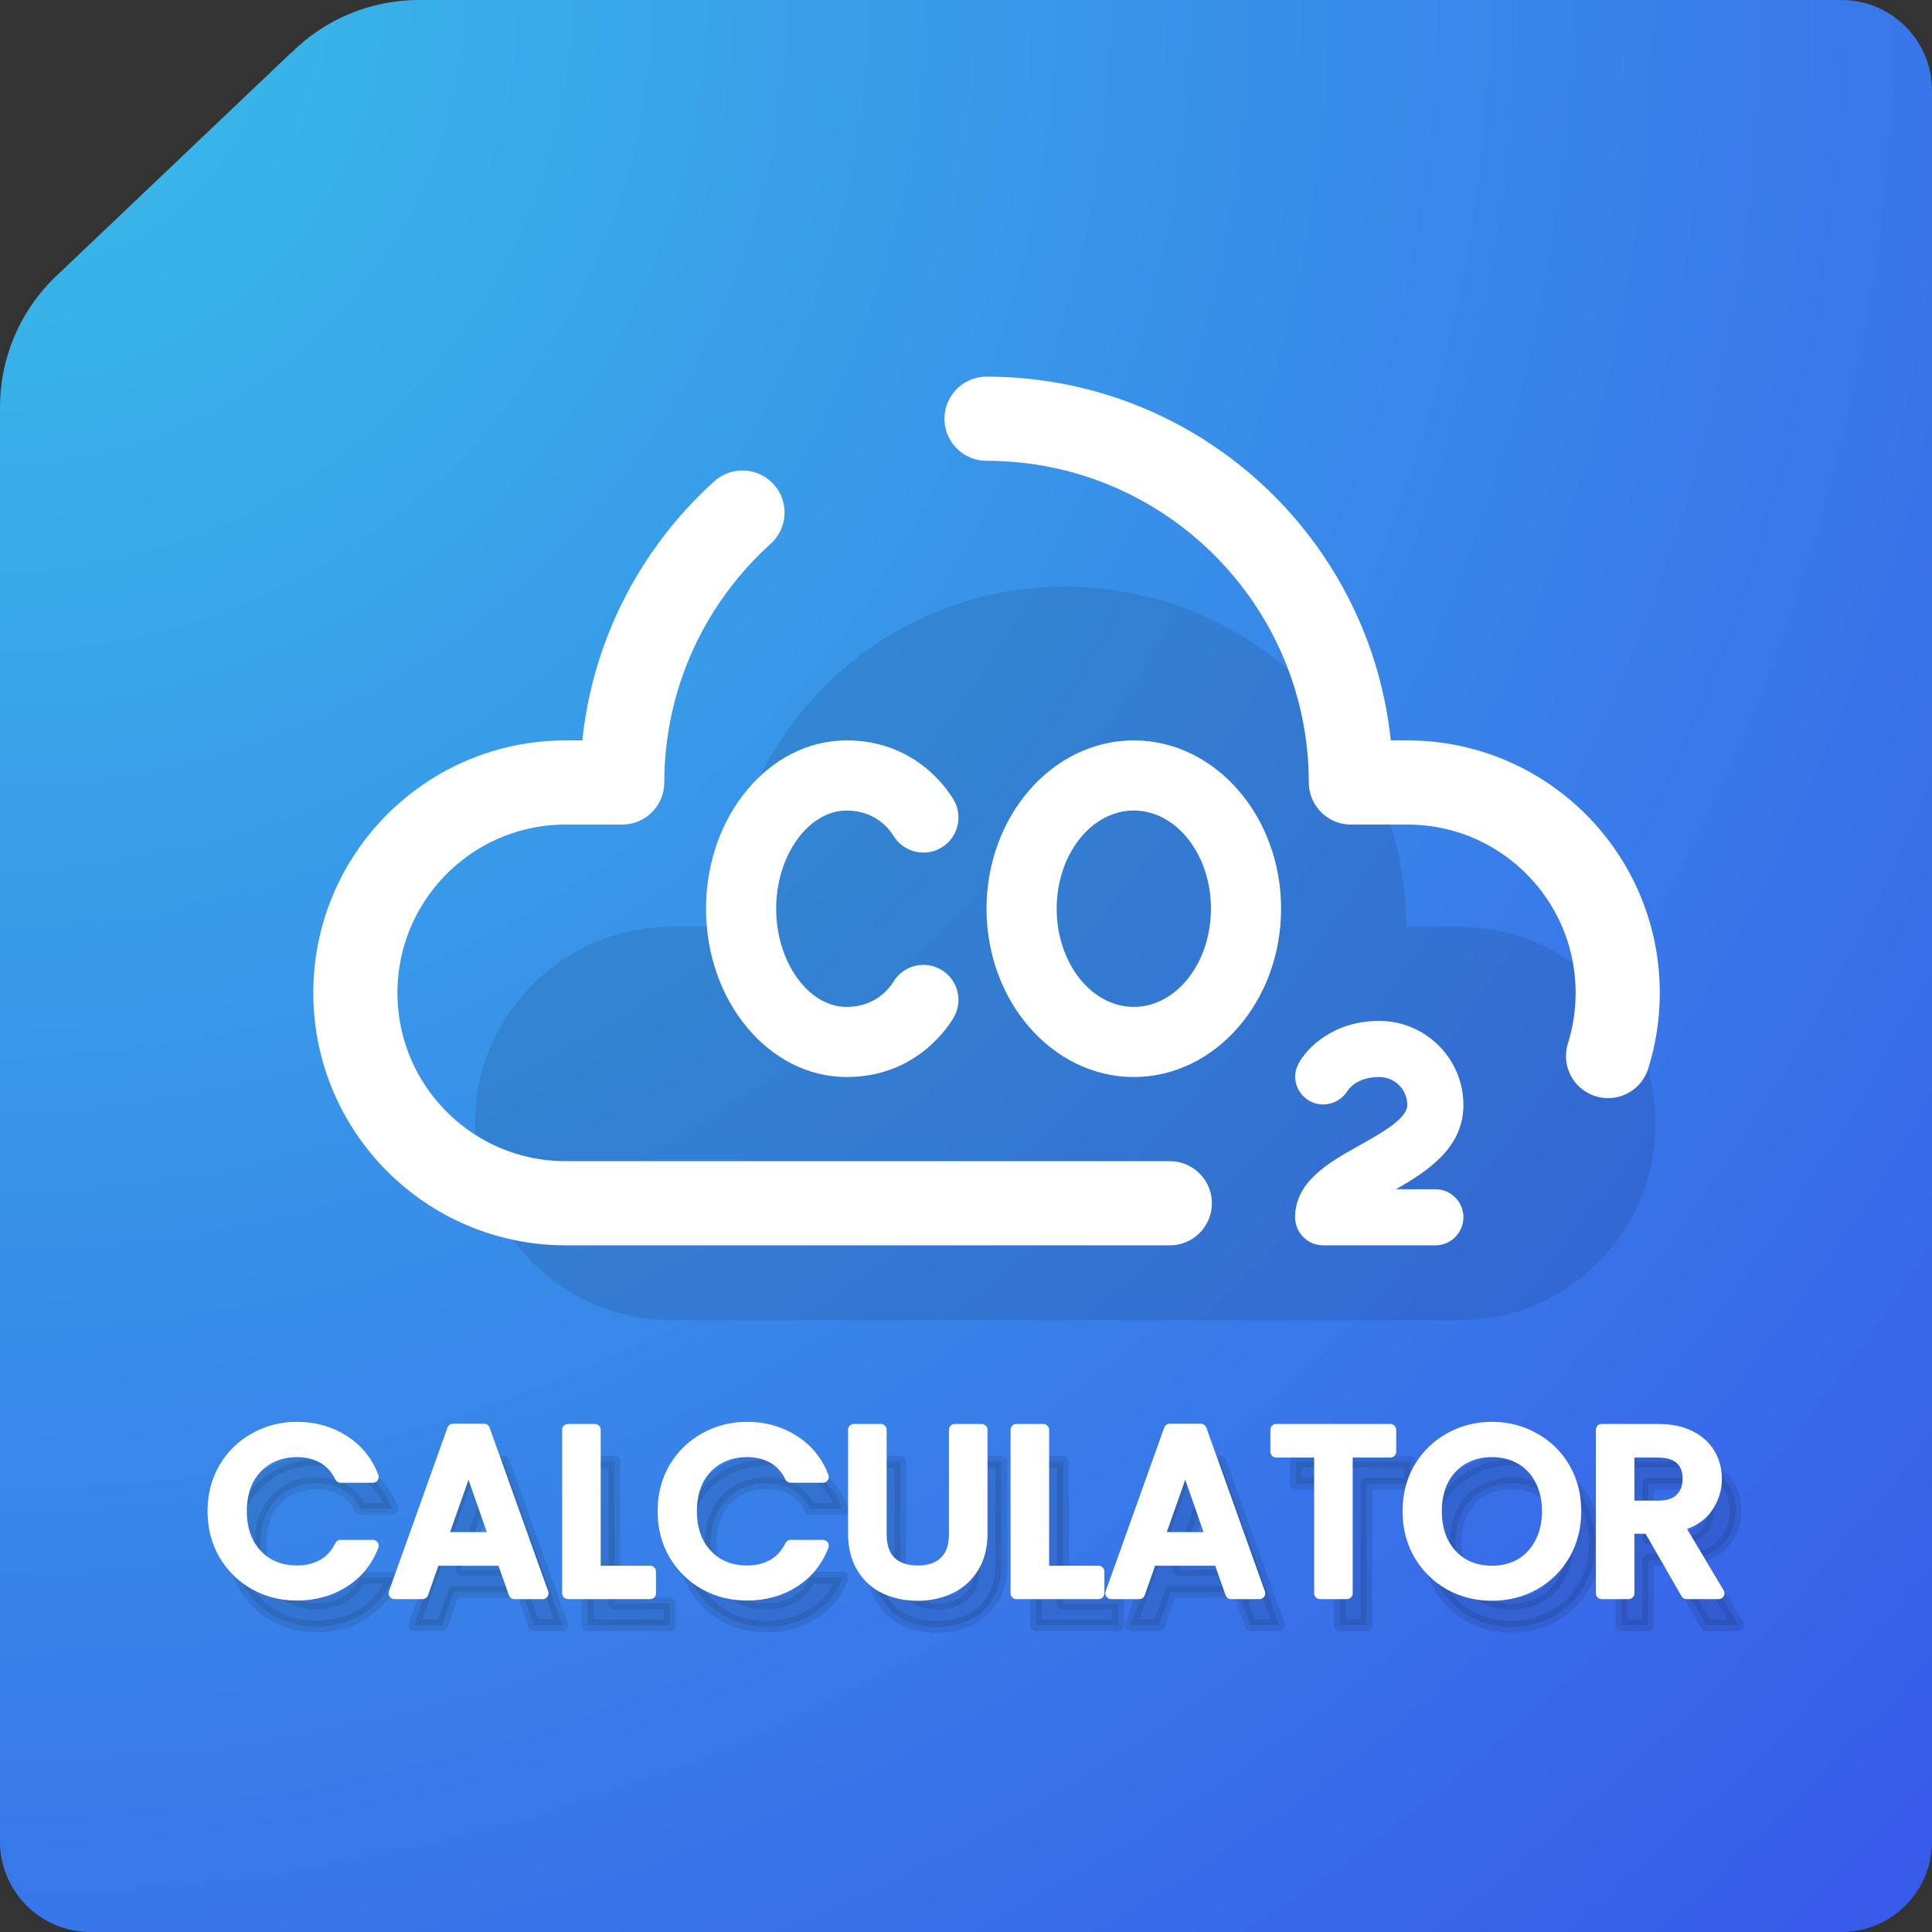
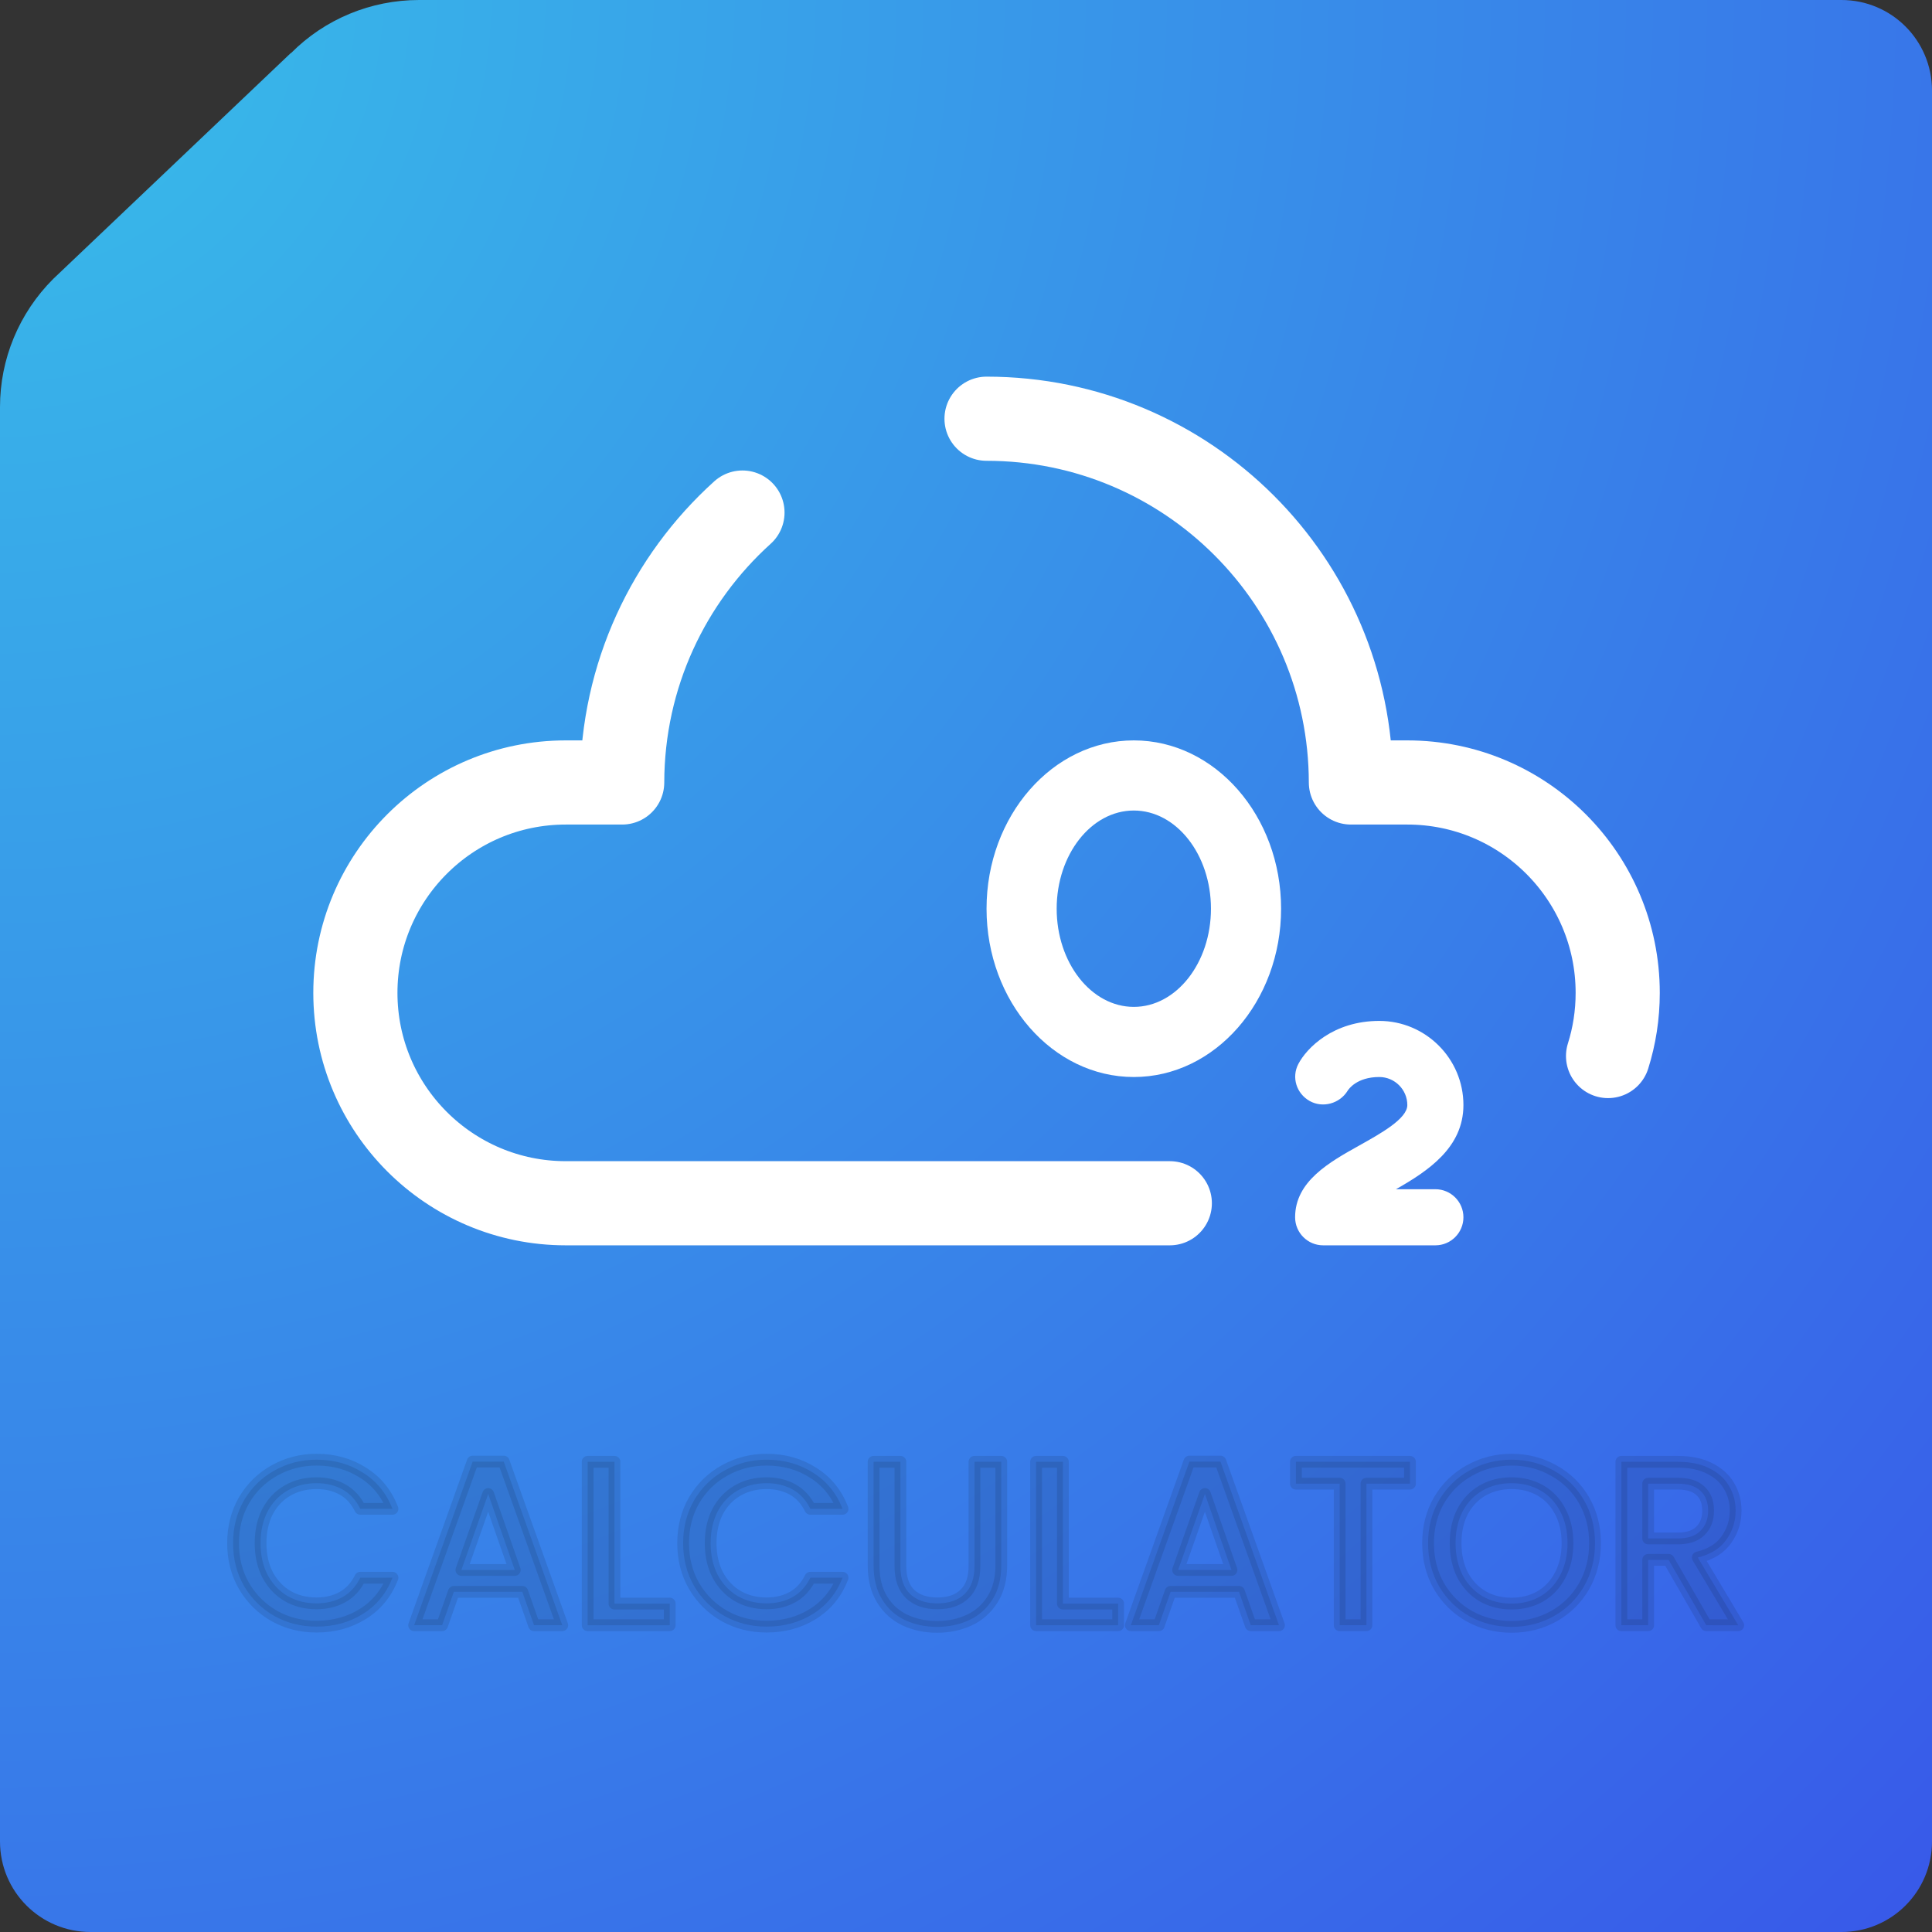
<svg xmlns="http://www.w3.org/2000/svg" xmlns:ns1="http://sodipodi.sourceforge.net/DTD/sodipodi-0.dtd" xmlns:ns2="http://www.inkscape.org/namespaces/inkscape" width="256" height="256" viewBox="0 0 256 256" fill="none" version="1.1" id="svg9" ns1:docname="icon.svg" ns2:version="1.4 (e7c3feb100, 2024-10-09)">
  <rect x="0" y="0" width="256" height="256" fill="#333333" stroke="none" />
  <ns1:namedview id="namedview9" pagecolor="#ffffff" bordercolor="#000000" borderopacity="0.25" ns2:showpageshadow="2" ns2:pageopacity="0.0" ns2:pagecheckerboard="0" ns2:deskcolor="#d1d1d1" ns2:zoom="0.8010194" ns2:cx="222.84104" ns2:cy="227.21048" ns2:window-width="1898" ns2:window-height="1263" ns2:window-x="26" ns2:window-y="23" ns2:window-maximized="0" ns2:current-layer="svg9" />
  <path d="M 38.519,7.041 7.04,36.969 C 2.52,41.49 0,47.571 0,53.932 V 243.998 C 0,250.639 5.36,256 12,256 h 232 c 6.64,0 12,-5.361 12,-12.002 V 12.002 C 256,5.361 250.64,0 244,0 H 55.519 c -6.36,0 -12.48,2.52 -16.96,7.041 z" fill="url(#paint0_radial_84_8417)" id="path1" ns1:nodetypes="ccsssssssscc" />
  <defs id="defs9">
    <filter id="filter0_d_84_8417" x="36" y="86" width="183.999" height="90.9" filterUnits="userSpaceOnUse" color-interpolation-filters="sRGB">
      <feFlood flood-opacity="0" result="BackgroundImageFix" id="feFlood6" />
      <feColorMatrix in="SourceAlpha" type="matrix" values="0 0 0 0 0 0 0 0 0 0 0 0 0 0 0 0 0 0 127 0" result="hardAlpha" id="feColorMatrix6" />
      <feOffset id="feOffset6" />
      <feGaussianBlur stdDeviation="4" id="feGaussianBlur6" />
      <feColorMatrix type="matrix" values="0 0 0 0 0 0 0 0 0 0.141 0 0 0 0 0.278 0 0 0 0.1 0" id="feColorMatrix7" />
      <feBlend mode="normal" in2="BackgroundImageFix" result="effect1_dropShadow_84_8417" id="feBlend7" />
      <feBlend mode="normal" in="SourceGraphic" in2="effect1_dropShadow_84_8417" result="shape" id="feBlend8" />
    </filter>
    <radialGradient id="paint0_radial_84_8417" cx="0" cy="0" r="1" gradientUnits="userSpaceOnUse" gradientTransform="rotate(45) scale(362.039)">
      <stop stop-color="#0ECAD4" id="stop8" offset="0" style="stop-color:#38bee9;stop-opacity:1;" />
      <stop offset="1" stop-color="#006BD6" id="stop9" style="stop-color:#3858e9;stop-opacity:1;" />
    </radialGradient>
  </defs>
  <g id="g4" transform="matrix(3.717,0,0,3.717,41.514,20.049)">
-     <path fill="#8ce7f2" d="m 40.836,27.645 h -1.881 c -0.011,-6.699 -5.445,-12.127 -12.147,-12.127 -6.702,0 -12.136,5.428 -12.147,12.127 h -1.881 c -3.874,0 -7.014,3.14 -7.014,7.014 0,3.874 3.14,7.014 7.014,7.014 h 28.056 c 3.874,0 7.014,-3.14 7.014,-7.014 0,-3.874 -3.14,-7.014 -7.014,-7.014 z" id="path1-7" style="opacity:0.1;fill:#000000" ns1:nodetypes="scscssssss" />
    <path fill="#18193f" d="m 40,39 h -4 c -0.552,0 -1,-0.448 -1,-1 0,-1.283 1.221,-1.964 2.298,-2.565 C 38.056,35.011 39,34.485 39,34 c 0,-0.551 -0.449,-1 -1,-1 -0.805,0 -1.098,0.44 -1.128,0.49 -0.283,0.459 -0.887,0.627 -1.355,0.364 -0.469,-0.266 -0.652,-0.84 -0.402,-1.318 C 35.413,31.966 36.356,31 38,31 c 1.654,0 3,1.346 3,3 0,1.515 -1.261,2.35 -2.405,3 H 40 c 0.552,0 1,0.448 1,1 0,0.552 -0.448,1 -1,1 z" id="path2" style="fill:#ffffff" />
-     <path fill="#18193f" d="M 19.012,33 C 16.249,33 14,30.309 14,27 c 0,-3.309 2.249,-6 5.012,-6 2.351,0 3.508,1.609 3.807,2.103 0.357,0.59 0.169,1.359 -0.422,1.717 -0.588,0.357 -1.358,0.168 -1.717,-0.422 -0.127,-0.21 -0.625,-0.897 -1.668,-0.897 -1.362,0 -2.512,1.603 -2.512,3.5 0,1.897 1.15,3.5 2.512,3.5 1.044,0 1.541,-0.687 1.668,-0.897 0.357,-0.59 1.127,-0.779 1.716,-0.422 0.591,0.357 0.78,1.125 0.422,1.716 C 22.521,31.39 21.365,33 19.012,33 Z" id="path3" style="fill:#ffffff" />
    <path fill="#18193f" d="M 29.25,33 C 26.355,33 24,30.309 24,27 c 0,-3.309 2.355,-6 5.25,-6 2.895,0 5.25,2.691 5.25,6 0,3.309 -2.355,6 -5.25,6 z m 0,-9.5 c -1.517,0 -2.75,1.57 -2.75,3.5 0,1.93 1.233,3.5 2.75,3.5 1.517,0 2.75,-1.57 2.75,-3.5 0,-1.93 -1.233,-3.5 -2.75,-3.5 z" id="path4" style="fill:#ffffff" />
    <path fill="none" stroke="#18193f" stroke-linecap="round" stroke-linejoin="round" stroke-miterlimit="10" stroke-width="3" d="m 15.299,12.878 c -2.628,2.373 -4.281,5.804 -4.288,9.622 H 9 c -4.142,0 -7.5,3.358 -7.5,7.5 0,4.142 3.358,7.5 7.5,7.5 h 21.533" id="path5" style="stroke:#ffffff;stroke-opacity:1" />
    <path fill="none" stroke="#18193f" stroke-linecap="round" stroke-linejoin="round" stroke-miterlimit="10" stroke-width="3" d="M 46.156,32.252 C 46.38,31.541 46.5,30.785 46.5,30 46.5,25.858 43.142,22.5 39,22.5 H 36.989 C 36.977,15.336 31.166,9.533 24,9.533" id="path6" style="stroke:#ffffff;stroke-opacity:1" />
  </g>
  <path style="font-weight:500;font-size:12px;font-family:Poppins;-inkscape-font-specification:'Poppins Medium';opacity:0.1;fill:#000000;fill-rule:evenodd;stroke:#000000;stroke-width:1.558;stroke-linecap:round;stroke-linejoin:round;stroke-opacity:1" d="m 30.883,204.476 q 0,-3.178 1.464,-5.702 1.496,-2.524 4.019,-3.926 2.555,-1.433 5.577,-1.433 3.459,0 6.138,1.714 2.711,1.683 3.926,4.798 h -4.269 q -0.841,-1.714 -2.337,-2.555 -1.496,-0.841 -3.459,-0.841 -2.15,0 -3.832,0.966 -1.683,0.966 -2.648,2.773 -0.935,1.807 -0.935,4.206 0,2.399 0.935,4.206 0.966,1.807 2.648,2.804 1.683,0.966 3.832,0.966 1.963,0 3.459,-0.841 1.496,-0.841 2.337,-2.555 h 4.269 q -1.215,3.116 -3.926,4.798 -2.68,1.683 -6.138,1.683 -3.053,0 -5.577,-1.402 -2.524,-1.433 -4.019,-3.957 -1.464,-2.524 -1.464,-5.702 z m 38.324,6.45 h -9.067 l -1.558,4.424 h -3.708 l 7.758,-21.686 h 4.113 l 7.758,21.686 h -3.739 z m -0.997,-2.898 -3.521,-10.064 -3.552,10.064 z m 13.211,4.456 h 7.322 v 2.867 H 77.869 V 193.696 h 3.552 z m 9.098,-8.008 q 0,-3.178 1.464,-5.702 1.496,-2.524 4.019,-3.926 2.555,-1.433 5.577,-1.433 3.458,0 6.138,1.714 2.711,1.683 3.926,4.798 h -4.269 q -0.841,-1.714 -2.337,-2.555 -1.496,-0.841 -3.458,-0.841 -2.15,0 -3.832,0.966 -1.683,0.966 -2.648,2.773 -0.935,1.807 -0.935,4.206 0,2.399 0.935,4.206 0.966,1.807 2.648,2.804 1.683,0.966 3.832,0.966 1.963,0 3.458,-0.841 1.496,-0.841 2.337,-2.555 h 4.269 q -1.215,3.116 -3.926,4.798 -2.68,1.683 -6.138,1.683 -3.053,0 -5.577,-1.402 -2.524,-1.433 -4.019,-3.957 -1.464,-2.524 -1.464,-5.702 z M 119.309,193.696 v 13.803 q 0,2.461 1.277,3.708 1.309,1.246 3.614,1.246 2.337,0 3.614,-1.246 1.309,-1.246 1.309,-3.708 V 193.696 h 3.552 v 13.741 q 0,2.648 -1.153,4.487 -1.153,1.838 -3.085,2.742 -1.932,0.904 -4.269,0.904 -2.337,0 -4.269,-0.904 -1.901,-0.904 -3.022,-2.742 -1.122,-1.838 -1.122,-4.487 V 193.696 Z m 21.53,18.788 h 7.322 v 2.867 H 137.287 V 193.696 h 3.552 z m 23.337,-1.558 h -9.067 l -1.558,4.424 h -3.708 l 7.758,-21.686 h 4.113 l 7.758,21.686 h -3.739 z m -0.997,-2.898 -3.521,-10.064 -3.552,10.064 z m 23.649,-14.333 v 2.898 h -5.764 v 18.757 h -3.552 v -18.757 h -5.795 v -2.898 z m 13.46,21.873 q -3.022,0 -5.577,-1.402 -2.524,-1.433 -4.019,-3.957 -1.464,-2.555 -1.464,-5.733 0,-3.178 1.464,-5.702 1.496,-2.524 4.019,-3.926 2.555,-1.433 5.577,-1.433 3.053,0 5.577,1.433 2.555,1.402 4.019,3.926 1.464,2.524 1.464,5.702 0,3.178 -1.464,5.733 -1.464,2.524 -4.019,3.957 -2.524,1.402 -5.577,1.402 z m 0,-3.085 q 2.15,0 3.832,-0.966 1.683,-0.997 2.617,-2.804 0.966,-1.838 0.966,-4.237 0,-2.399 -0.966,-4.206 -0.935,-1.807 -2.617,-2.773 -1.683,-0.966 -3.832,-0.966 -2.15,0 -3.832,0.966 -1.683,0.966 -2.648,2.773 -0.935,1.807 -0.935,4.206 0,2.399 0.935,4.237 0.966,1.807 2.648,2.804 1.683,0.966 3.832,0.966 z m 25.799,2.867 -4.985,-8.662 h -2.711 v 8.662 h -3.552 V 193.696 h 7.478 q 2.493,0 4.206,0.872 1.745,0.872 2.586,2.337 0.872,1.464 0.872,3.272 0,2.119 -1.246,3.864 -1.215,1.714 -3.77,2.337 l 5.359,8.973 z M 218.39,203.853 h 3.926 q 1.994,0 2.991,-0.997 1.028,-0.997 1.028,-2.68 0,-1.683 -0.997,-2.617 -0.997,-0.966 -3.022,-0.966 h -3.926 z" id="text4-2" aria-label="CALCULATOR" />
-   <path style="font-weight:500;font-size:12px;font-family:Poppins;-inkscape-font-specification:'Poppins Medium';fill:#ffffff;fill-rule:evenodd;stroke:#ffffff;stroke-width:1.558;stroke-linecap:round;stroke-linejoin:round;stroke-opacity:1" d="m 28.28,200.24 q 0,-3.178 1.464,-5.702 1.496,-2.524 4.019,-3.926 2.555,-1.433 5.577,-1.433 3.459,0 6.138,1.714 2.711,1.683 3.926,4.798 h -4.269 q -0.841,-1.714 -2.337,-2.555 -1.496,-0.841 -3.459,-0.841 -2.15,0 -3.832,0.966 -1.683,0.966 -2.648,2.773 -0.935,1.807 -0.935,4.206 0,2.399 0.935,4.206 0.966,1.807 2.648,2.804 1.683,0.966 3.832,0.966 1.963,0 3.459,-0.841 1.496,-0.841 2.337,-2.555 h 4.269 q -1.215,3.116 -3.926,4.798 -2.68,1.683 -6.138,1.683 -3.053,0 -5.577,-1.402 -2.524,-1.433 -4.019,-3.957 -1.464,-2.524 -1.464,-5.702 z m 38.324,6.45 H 57.537 l -1.558,4.424 h -3.708 l 7.758,-21.686 h 4.113 l 7.758,21.686 h -3.739 z m -0.997,-2.898 -3.521,-10.064 -3.552,10.064 z m 13.211,4.456 h 7.322 v 2.867 h -10.874 v -21.655 h 3.552 z m 9.098,-8.008 q 0,-3.178 1.464,-5.702 1.496,-2.524 4.019,-3.926 2.555,-1.433 5.577,-1.433 3.459,0 6.138,1.714 2.711,1.683 3.926,4.798 h -4.269 q -0.841,-1.714 -2.337,-2.555 -1.496,-0.841 -3.459,-0.841 -2.15,0 -3.832,0.966 -1.683,0.966 -2.648,2.773 -0.935,1.807 -0.935,4.206 0,2.399 0.935,4.206 0.966,1.807 2.648,2.804 1.683,0.966 3.832,0.966 1.963,0 3.459,-0.841 1.496,-0.841 2.337,-2.555 h 4.269 q -1.215,3.116 -3.926,4.798 -2.68,1.683 -6.138,1.683 -3.053,0 -5.577,-1.402 -2.524,-1.433 -4.019,-3.957 -1.464,-2.524 -1.464,-5.702 z m 28.79,-10.781 v 13.803 q 0,2.461 1.277,3.708 1.309,1.246 3.614,1.246 2.337,0 3.614,-1.246 1.309,-1.246 1.309,-3.708 v -13.803 h 3.552 v 13.741 q 0,2.648 -1.153,4.487 -1.153,1.838 -3.085,2.742 -1.932,0.904 -4.269,0.904 -2.337,0 -4.269,-0.904 -1.901,-0.904 -3.022,-2.742 -1.122,-1.838 -1.122,-4.487 v -13.741 z m 21.53,18.788 h 7.322 v 2.867 h -10.874 v -21.655 h 3.552 z m 23.337,-1.558 h -9.067 l -1.558,4.424 h -3.708 l 7.758,-21.686 h 4.113 l 7.758,21.686 h -3.739 z m -0.997,-2.898 -3.521,-10.064 -3.552,10.064 z m 23.649,-14.333 v 2.898 h -5.764 v 18.757 h -3.552 v -18.757 h -5.795 v -2.898 z m 13.46,21.873 q -3.022,0 -5.577,-1.402 -2.524,-1.433 -4.019,-3.957 -1.464,-2.555 -1.464,-5.733 0,-3.178 1.464,-5.702 1.496,-2.524 4.019,-3.926 2.555,-1.433 5.577,-1.433 3.053,0 5.577,1.433 2.555,1.402 4.019,3.926 1.464,2.524 1.464,5.702 0,3.178 -1.464,5.733 -1.464,2.524 -4.019,3.957 -2.524,1.402 -5.577,1.402 z m 0,-3.085 q 2.15,0 3.832,-0.966 1.683,-0.997 2.617,-2.804 0.966,-1.838 0.966,-4.237 0,-2.399 -0.966,-4.206 -0.935,-1.807 -2.617,-2.773 -1.683,-0.966 -3.832,-0.966 -2.15,0 -3.832,0.966 -1.683,0.966 -2.648,2.773 -0.935,1.807 -0.935,4.206 0,2.399 0.935,4.237 0.966,1.807 2.648,2.804 1.683,0.966 3.832,0.966 z m 25.799,2.867 -4.985,-8.662 h -2.711 v 8.662 h -3.552 v -21.655 h 7.478 q 2.493,0 4.206,0.872 1.745,0.872 2.586,2.337 0.872,1.464 0.872,3.272 0,2.119 -1.246,3.864 -1.215,1.714 -3.77,2.337 l 5.359,8.973 z m -7.696,-11.497 h 3.926 q 1.994,0 2.991,-0.997 1.028,-0.997 1.028,-2.68 0,-1.683 -0.997,-2.617 -0.997,-0.966 -3.022,-0.966 h -3.926 z" id="text4" aria-label="CALCULATOR" />
</svg>